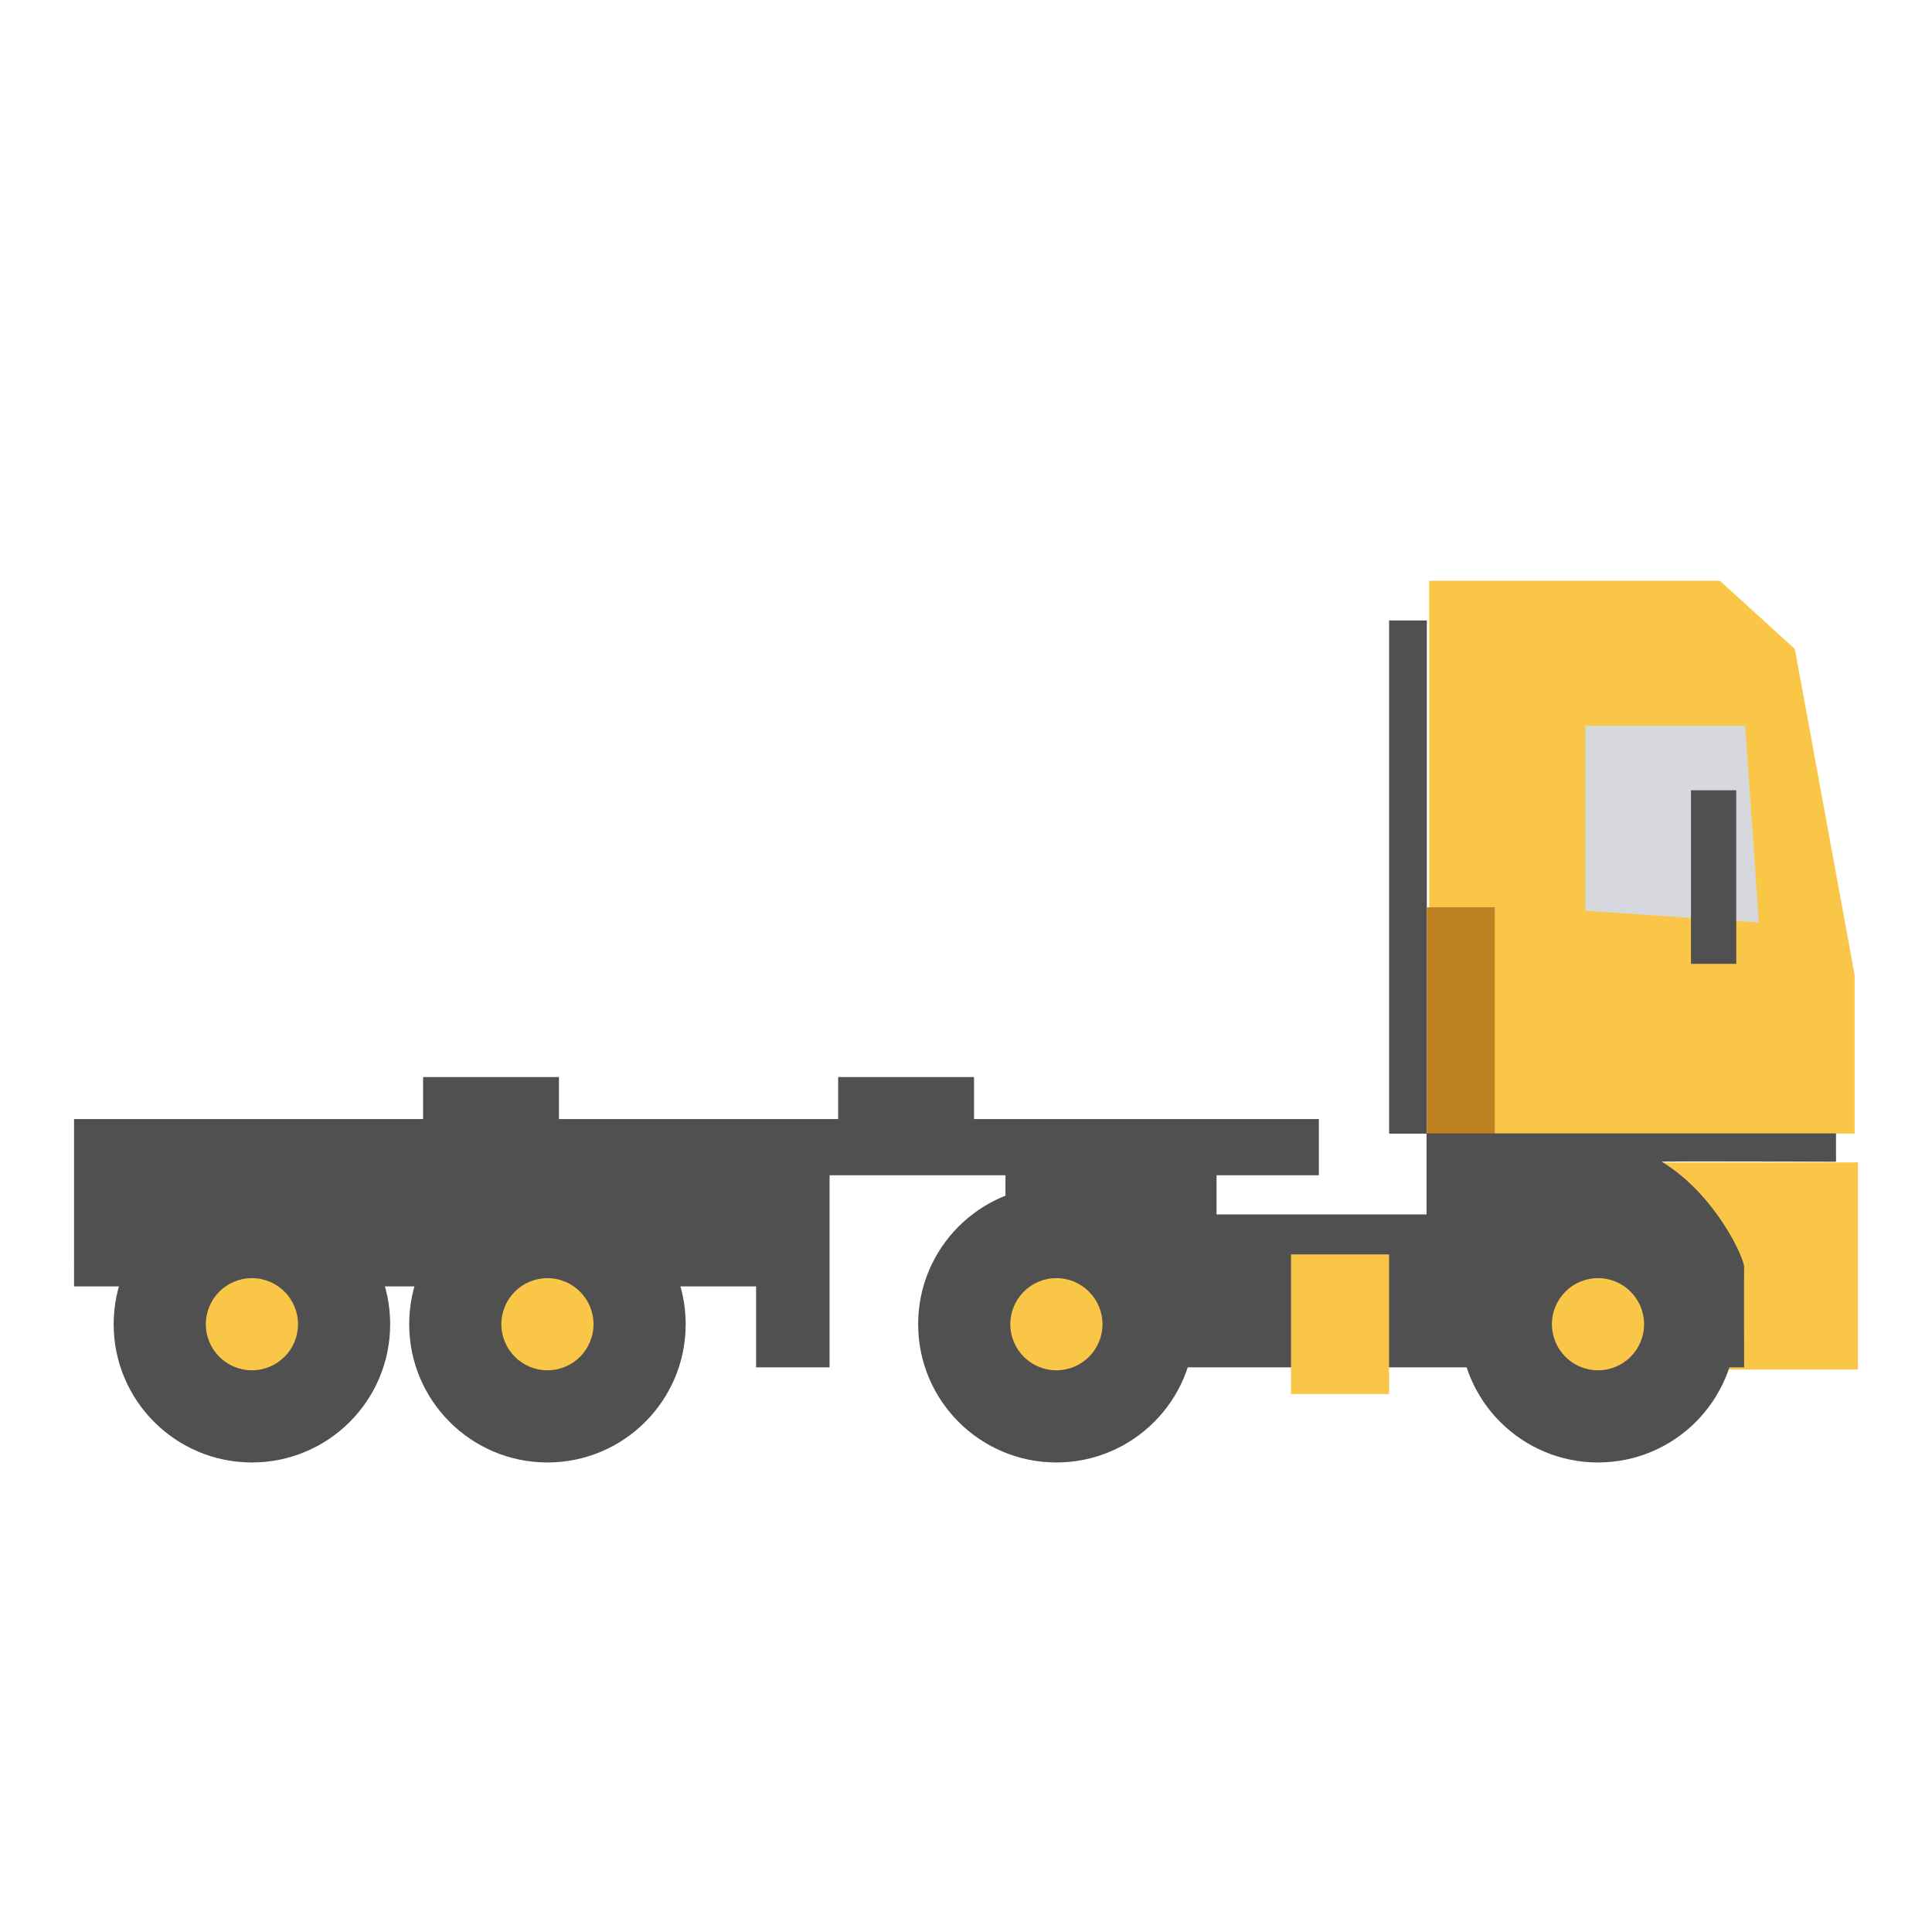
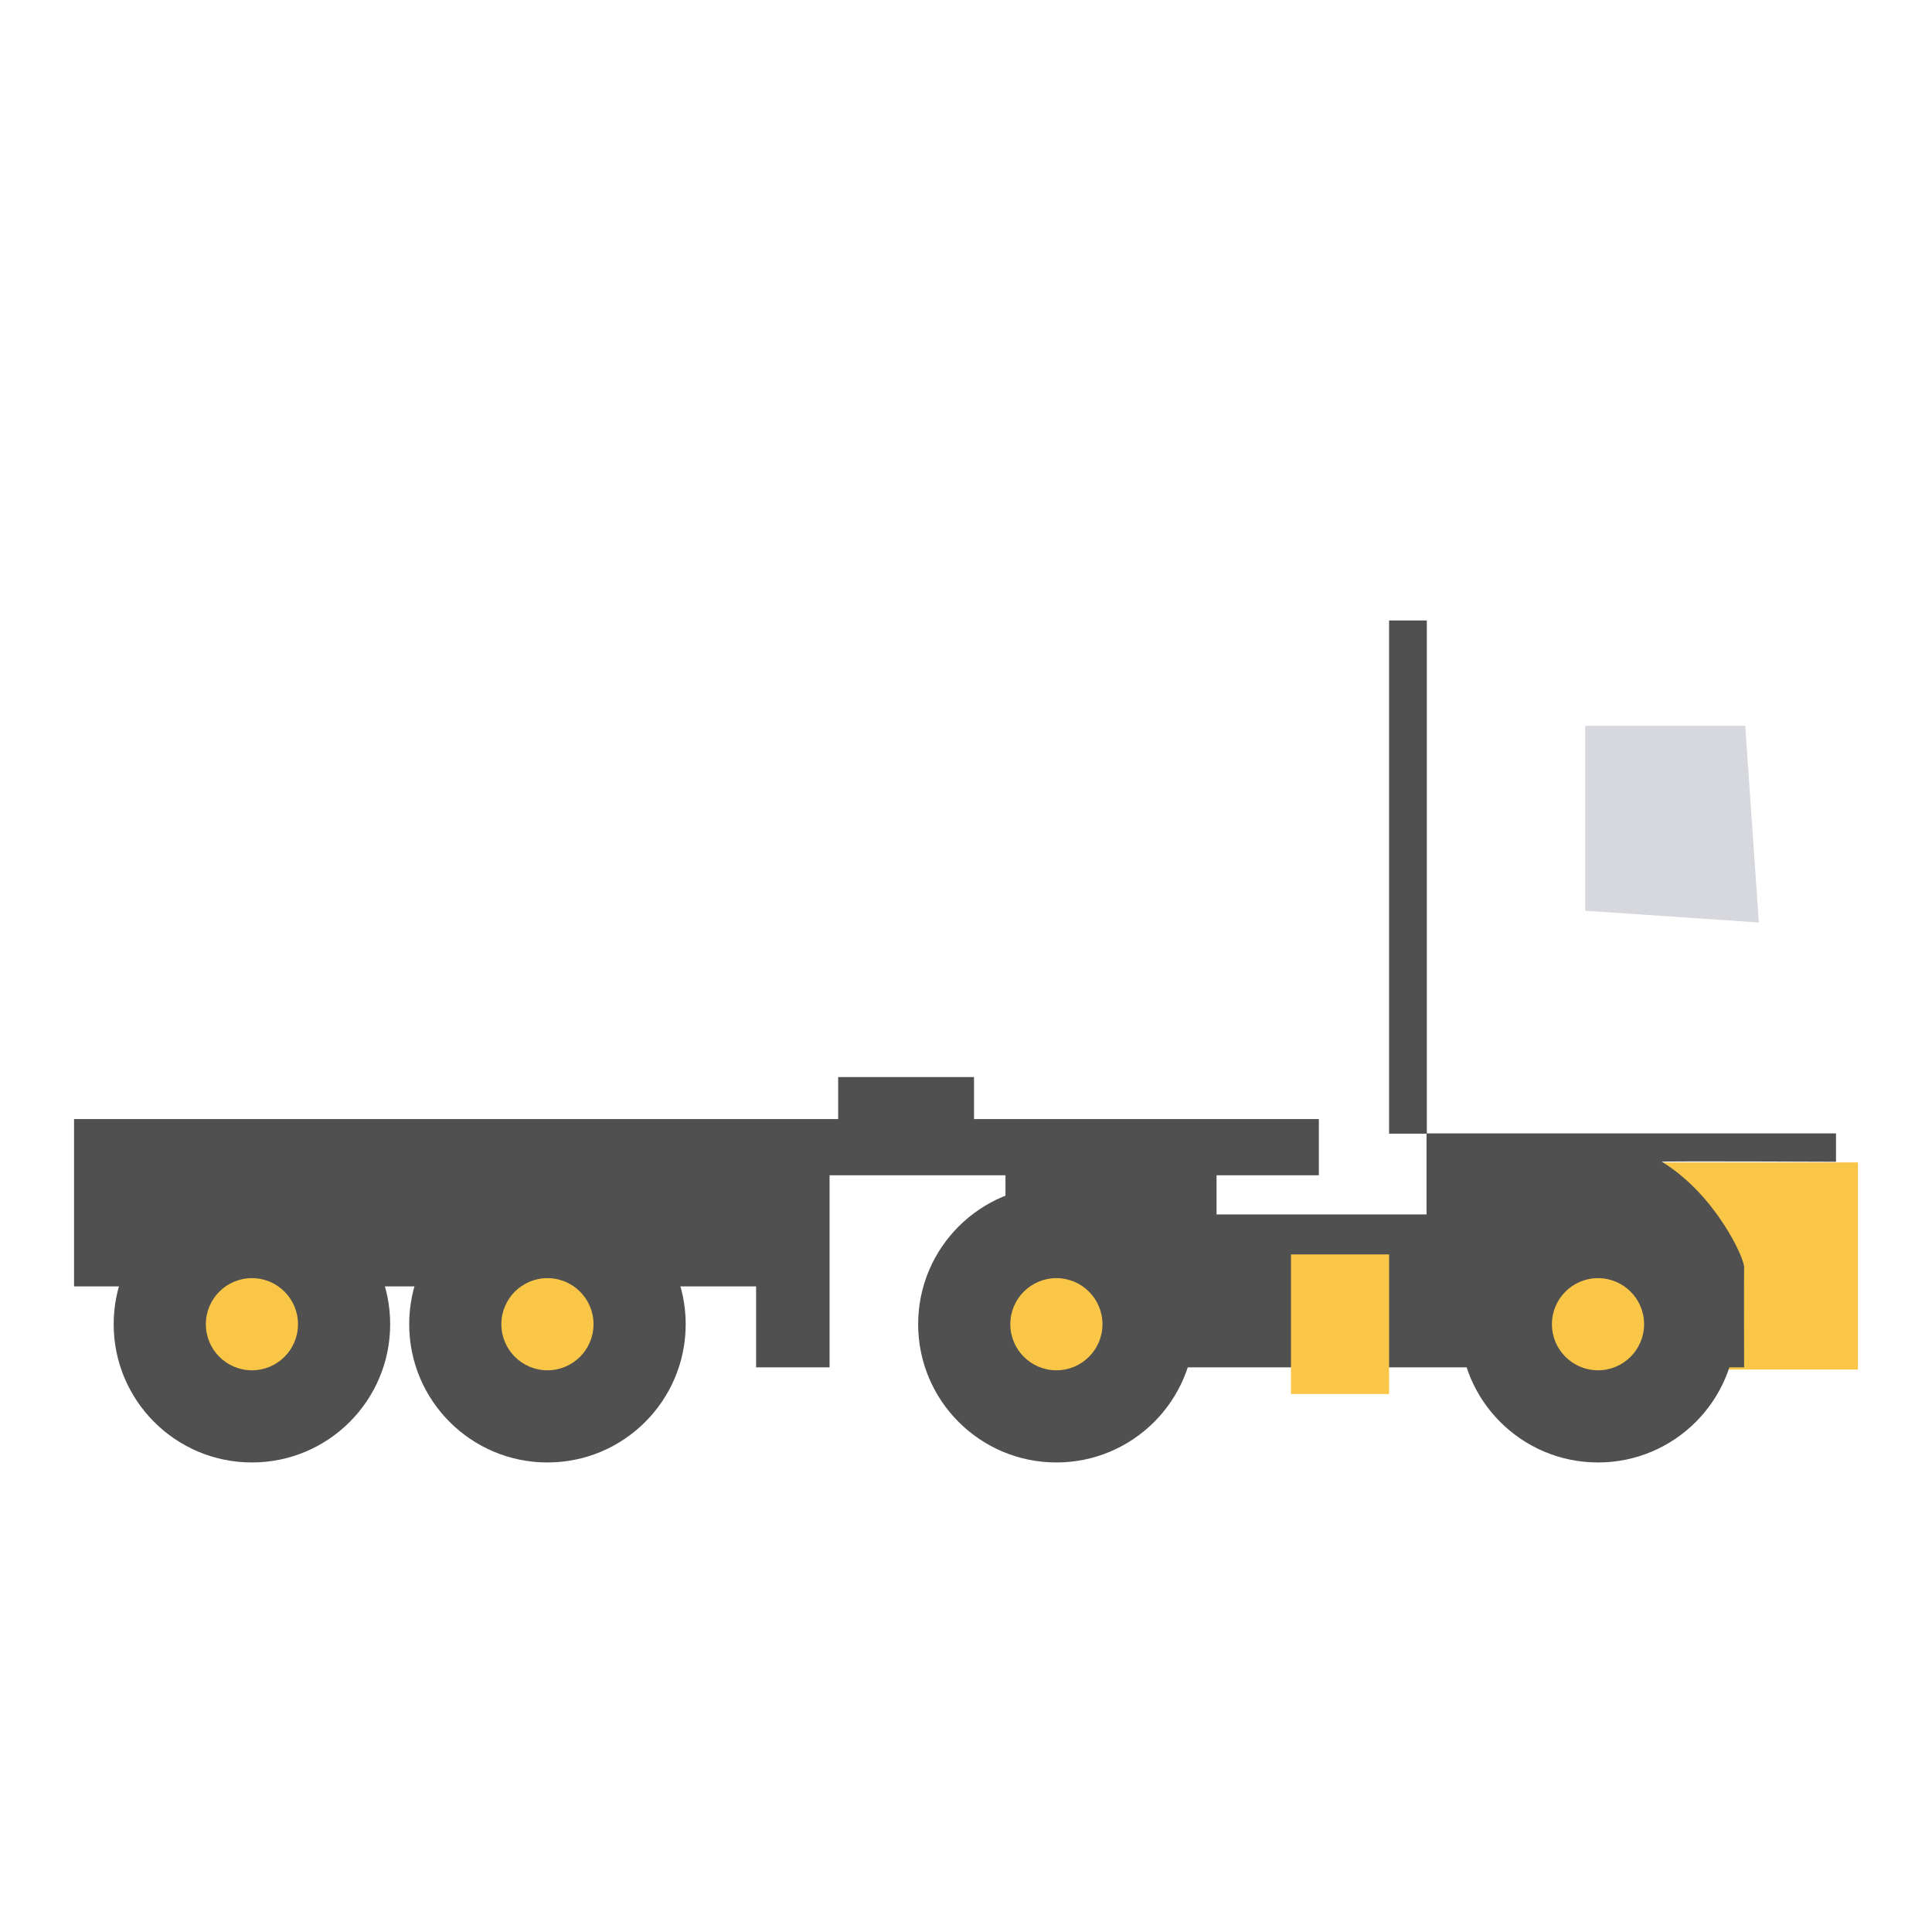
<svg xmlns="http://www.w3.org/2000/svg" height="512" viewBox="0 0 512 512" width="512">
  <clipPath id="clip-Truck_Trailer_Without_Container">
    <path d="m0 0h512v512h-512z" />
  </clipPath>
  <g id="Truck_Trailer_Without_Container" clip-path="url(#clip-Truck_Trailer_Without_Container)" data-name="Truck Trailer Without Container">
    <g id="Group_60" transform="translate(.125 -18.569)" data-name="Group 60">
      <g fill="#505050">
-         <path id="Rectangle_72" d="m0 0h36v12h-36z" transform="translate(112 304)" data-name="Rectangle 72" />
        <path id="Rectangle_73" d="m0 0h36v12h-36z" transform="translate(222 304)" data-name="Rectangle 73" />
        <path id="Rectangle_75" d="m0 0h10v136h-10z" transform="translate(368 183)" data-name="Rectangle 75" />
      </g>
-       <path id="Path_50" d="m7475.37 319v-42.062l-15.838-86.387-19.89-18.081h-77.033v146.53z" fill="#f9c647" transform="translate(-6984)" data-name="Path 50" />
-       <path id="Rectangle_76" d="m0 0h18v60h-18z" fill="#be8122" transform="translate(378 259)" data-name="Rectangle 76" />
      <path id="Path_51" d="m7403.968 210.912v49.007l46.015 3.119-3.6-52.126z" fill="#d7d8dd" transform="translate(-6984)" data-name="Path 51" />
-       <path id="Rectangle_77" d="m0 0h12v46h-12z" fill="#505050" transform="translate(448 228)" data-name="Rectangle 77" />
      <path id="Path_52" d="m7423.84 326.609h52.409v54.906h-44.078z" fill="#f9c647" transform="translate(-6984)" data-name="Path 52" />
      <path id="Path_49" d="m7003.5 359.476h180.748v21.449h19.472v-50.9h46.612v50.9h195.757s-.075-24.161 0-26.543-7.624-19.294-21.819-27.94c.092-.2 46.166 0 46.166 0v-7.509h-108.515v21.478h-55.647v-10.389h27.116v-14.895h-329.89z" fill="#505050" transform="translate(-6984)" data-name="Path 49" />
      <g id="Group_55" transform="translate(30 332.863)" data-name="Group 55">
        <g id="Group_42" data-name="Group 42">
          <circle id="Ellipse_14" cx="36.637" cy="36.637" fill="#505050" r="36.637" />
          <circle id="Ellipse_15" cx="12.212" cy="12.212" fill="#f9c647" r="12.212" transform="translate(24.425 24.425)" />
        </g>
        <g id="Group_51" transform="translate(78.316)" data-name="Group 51">
          <circle id="Ellipse_14-2" cx="36.637" cy="36.637" fill="#505050" r="36.637" />
          <circle id="Ellipse_15-2" cx="12.212" cy="12.212" fill="#f9c647" r="12.212" transform="translate(24.425 24.425)" />
        </g>
        <g id="Group_58" transform="translate(213.194)" data-name="Group 58">
          <circle id="Ellipse_14-3" cx="36.637" cy="36.637" fill="#505050" r="36.637" />
          <circle id="Ellipse_15-3" cx="12.212" cy="12.212" fill="#f9c647" r="12.212" transform="translate(24.425 24.425)" />
        </g>
        <g id="Group_59" transform="translate(356.726)" data-name="Group 59">
          <circle id="Ellipse_14-4" cx="36.637" cy="36.637" fill="#505050" r="36.637" />
          <circle id="Ellipse_15-4" cx="12.212" cy="12.212" fill="#f9c647" r="12.212" transform="translate(24.425 24.425)" />
        </g>
      </g>
      <path id="Rectangle_74" d="m0 0h26v37h-26z" fill="#f9c647" transform="translate(342 351)" data-name="Rectangle 74" />
    </g>
  </g>
</svg>